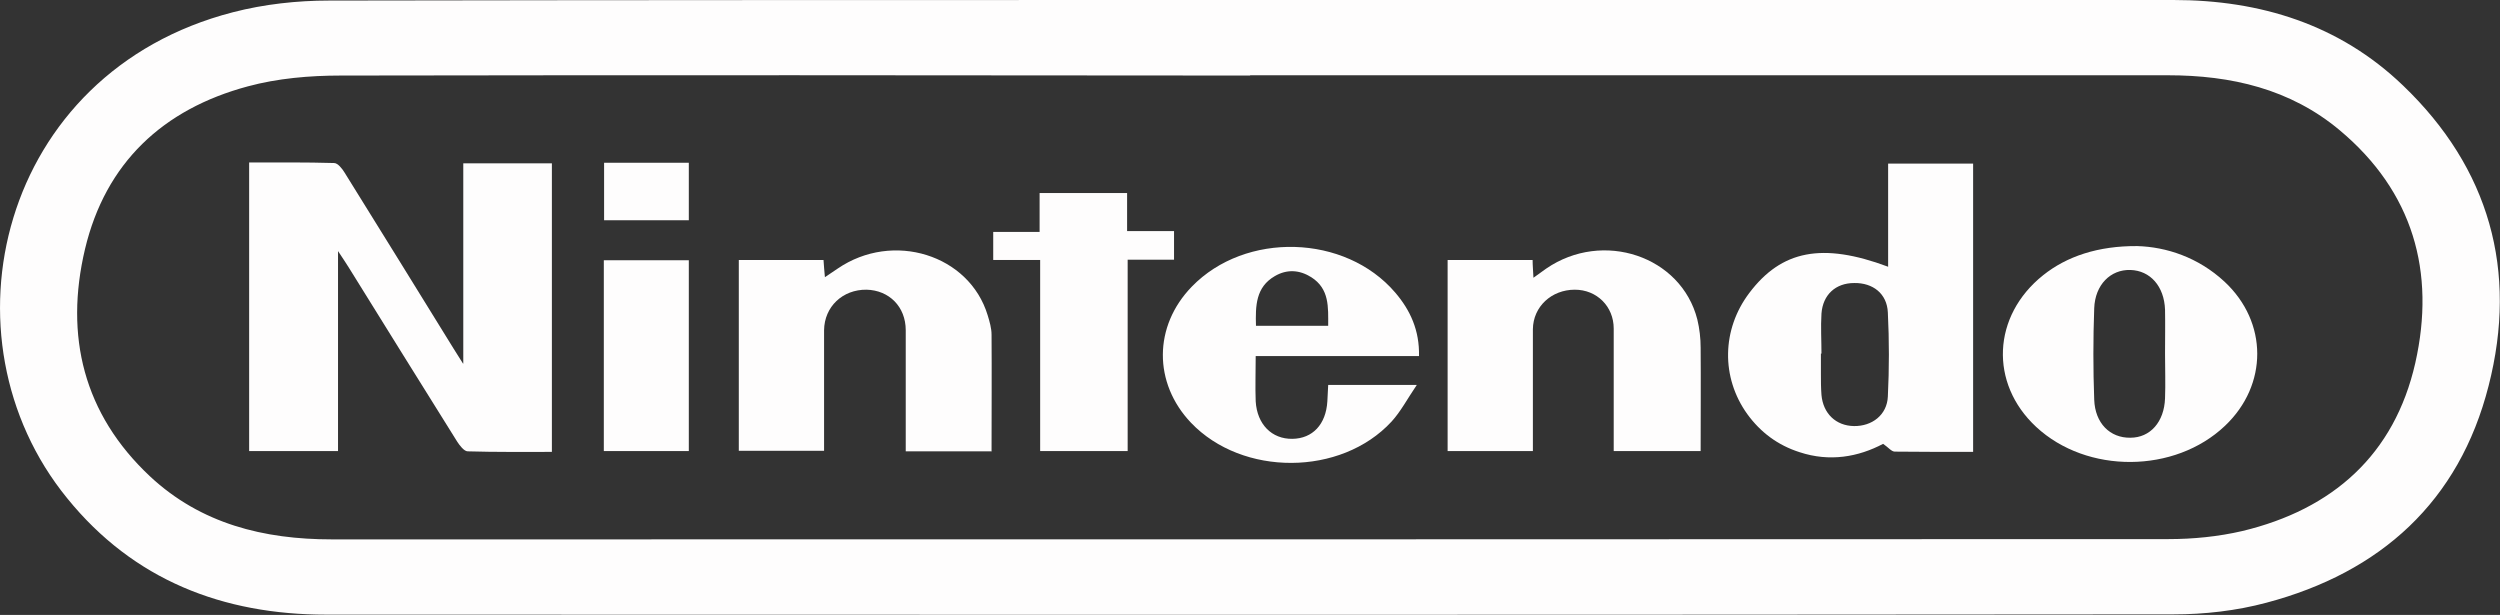
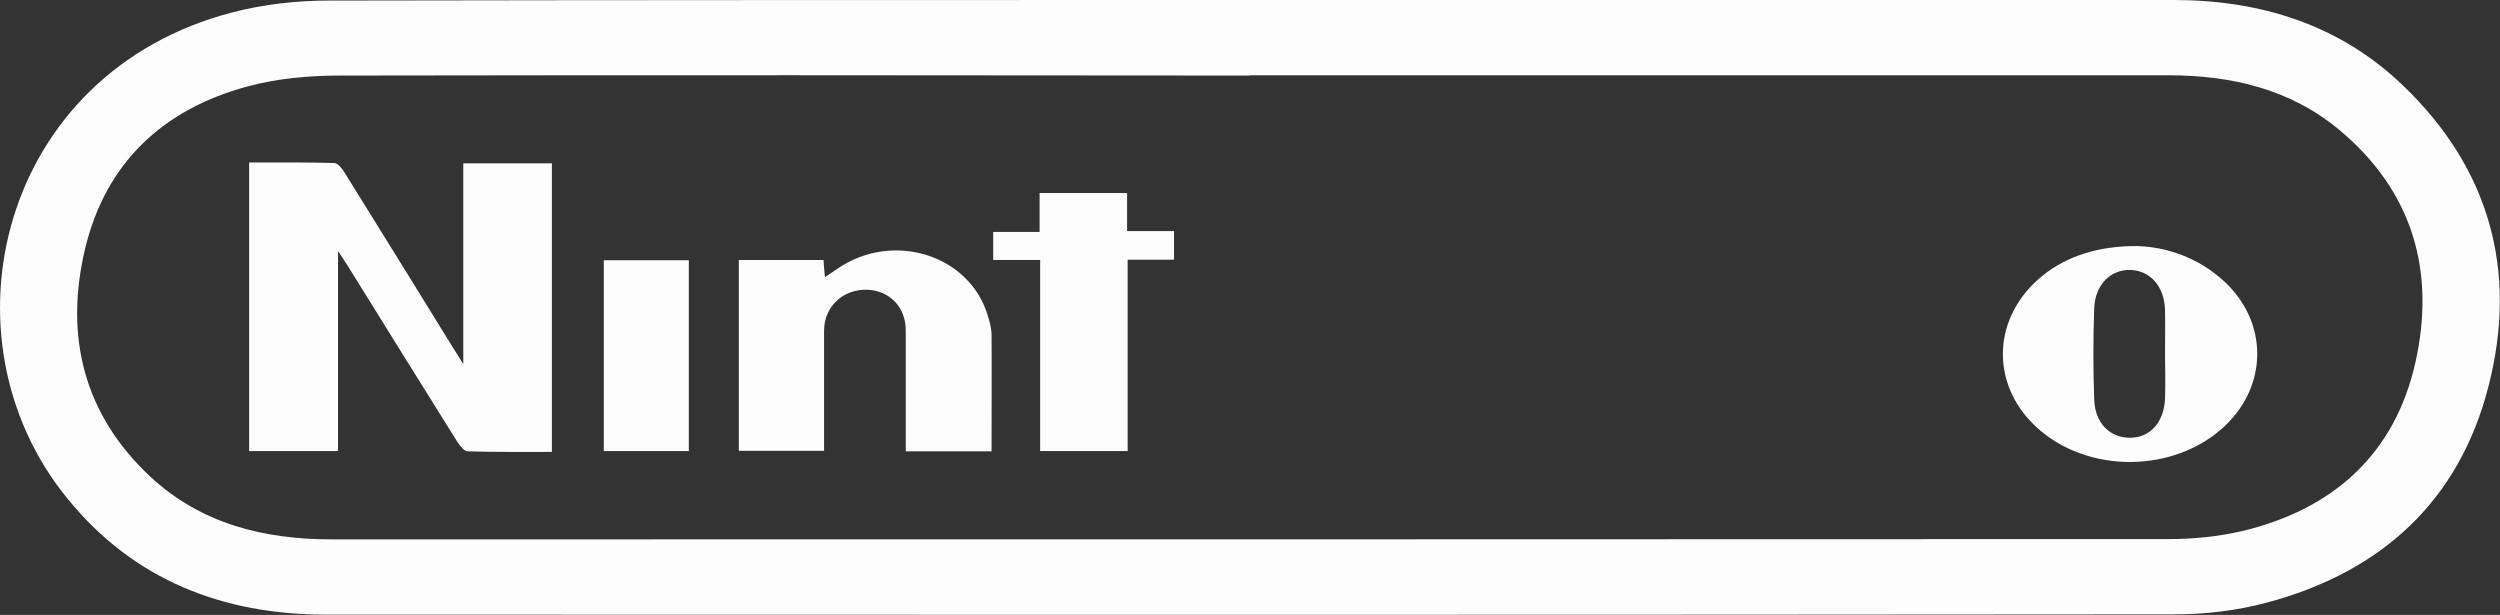
<svg xmlns="http://www.w3.org/2000/svg" id="Layer_2" data-name="Layer 2" viewBox="0 0 90.01 22.14">
  <rect x="0" y="0" width="90.01" height="22.14" fill="#333333" stroke="none" />
  <defs>
    <style>
      .cls-1 {
        fill: #fefdfd;
      }
    </style>
  </defs>
  <g id="Capa_1" data-name="Capa 1">
    <g>
      <path class="cls-1" d="M45,0C56.08,0,67.17,0,78.25,0c3.13,0,5.98.88,8.27,3.08,3.11,2.98,4.14,6.67,3.08,10.81-1.06,4.17-3.89,6.72-8,7.81-1.08.29-2.23.42-3.35.42-22.17.02-44.34.02-66.5.01-3.72,0-6.94-1.24-9.33-4.19C-2.29,12.17-.03,2.61,8.39.44,9.51.15,10.7.02,11.85.02,22.9,0,33.95,0,45,0ZM45.01,2.72h0c-10.91-.01-21.82-.02-32.74,0-1.12,0-2.28.1-3.35.39-3.05.82-5.12,2.75-5.86,5.86-.74,3.13-.05,5.94,2.34,8.18,1.83,1.71,4.1,2.27,6.54,2.27,22.05,0,44.09,0,66.14-.01.88,0,1.79-.09,2.65-.29,3.26-.78,5.48-2.75,6.23-6.05.74-3.28-.08-6.17-2.72-8.38-1.78-1.49-3.91-1.98-6.19-1.98-11.01,0-22.03,0-33.04,0Z" />
      <path class="cls-1" d="M16.68,13.09v-7.21h3.19v10.39c-1.01,0-2.02.01-3.03-.02-.13,0-.29-.21-.38-.35-1.31-2.09-2.61-4.19-3.91-6.28-.1-.16-.2-.31-.38-.58v7.2h-3.2V5.85c1.02,0,2.04-.01,3.06.02.13,0,.29.2.38.35,1.31,2.11,2.62,4.22,3.92,6.33.09.14.18.28.34.54Z" />
-       <path class="cls-1" d="M67.98,9.61v-3.72h3.06v10.38c-.94,0-1.88,0-2.82-.01-.12,0-.23-.15-.42-.28-.89.47-1.92.66-3.01.3-.78-.25-1.4-.71-1.88-1.37-.95-1.32-.92-3.05.07-4.36,1.16-1.54,2.63-1.83,4.99-.95ZM65.58,12.73s-.01,0-.02,0c0,.24,0,.48,0,.72,0,.26,0,.51.02.77.06.67.52,1.11,1.17,1.12.65.01,1.19-.4,1.22-1.06.05-1.01.05-2.02,0-3.03-.03-.68-.54-1.07-1.21-1.06-.67,0-1.13.42-1.18,1.1-.03.48,0,.96,0,1.44Z" />
-       <path class="cls-1" d="M61.23,16.24h-3.13c0-.21,0-.4,0-.6,0-1.27,0-2.54,0-3.81,0-.8-.61-1.4-1.4-1.4-.84,0-1.5.61-1.51,1.42,0,1.45,0,2.91,0,4.39h-3.07v-6.88h3.06c0,.2.02.39.03.64.17-.12.32-.23.46-.33,2.04-1.4,4.86-.45,5.44,1.83.08.33.12.68.12,1.02.01,1.23,0,2.46,0,3.72Z" />
      <path class="cls-1" d="M35.71,16.25h-3.1c0-.38,0-.75,0-1.12,0-1.08,0-2.16,0-3.24,0-.85-.6-1.44-1.41-1.46-.86-.01-1.52.61-1.53,1.46,0,1.44,0,2.88,0,4.34h-3.07v-6.87h3.05c.01.19.03.37.05.62.17-.12.32-.21.46-.31,1.99-1.36,4.74-.5,5.4,1.68.07.23.14.47.14.7.01,1.38,0,2.77,0,4.19Z" />
-       <path class="cls-1" d="M45.21,12.82c0,.6-.02,1.11,0,1.63.05.83.58,1.36,1.32,1.35.73-.01,1.21-.52,1.26-1.35.01-.18.02-.37.03-.59h3.19c-.34.5-.58.96-.91,1.32-1.82,1.97-5.37,1.98-7.22.04-1.36-1.43-1.35-3.48.03-4.9,1.93-1.99,5.52-1.89,7.32.21.55.64.88,1.37.86,2.29h-5.88ZM45.22,11.73h2.6c0-.67.05-1.33-.61-1.75-.43-.27-.88-.29-1.31-.04-.69.4-.7,1.07-.68,1.79Z" />
      <path class="cls-1" d="M76.95,8.86c1.04.03,2.19.4,3.14,1.28,1.57,1.46,1.57,3.72.02,5.19-1.81,1.72-4.97,1.74-6.8.04-1.69-1.57-1.58-4,.25-5.46.85-.68,1.98-1.06,3.39-1.05ZM77.95,12.75c0-.53.01-1.06,0-1.6-.03-.84-.53-1.41-1.25-1.43-.71-.02-1.27.53-1.3,1.38-.04,1.1-.04,2.2,0,3.29.03.85.57,1.38,1.3,1.37.72,0,1.22-.57,1.25-1.42.02-.53,0-1.06,0-1.6Z" />
      <path class="cls-1" d="M42.27,9.35h-1.67v6.89h-3.15v-6.88h-1.69v-1.01h1.67v-1.4h3.15v1.37h1.69v1.03Z" />
      <path class="cls-1" d="M24.8,16.24h-3.06v-6.87h3.06v6.87Z" />
-       <path class="cls-1" d="M21.75,5.86h3.05v2.07h-3.05v-2.07Z" />
    </g>
  </g>
</svg>